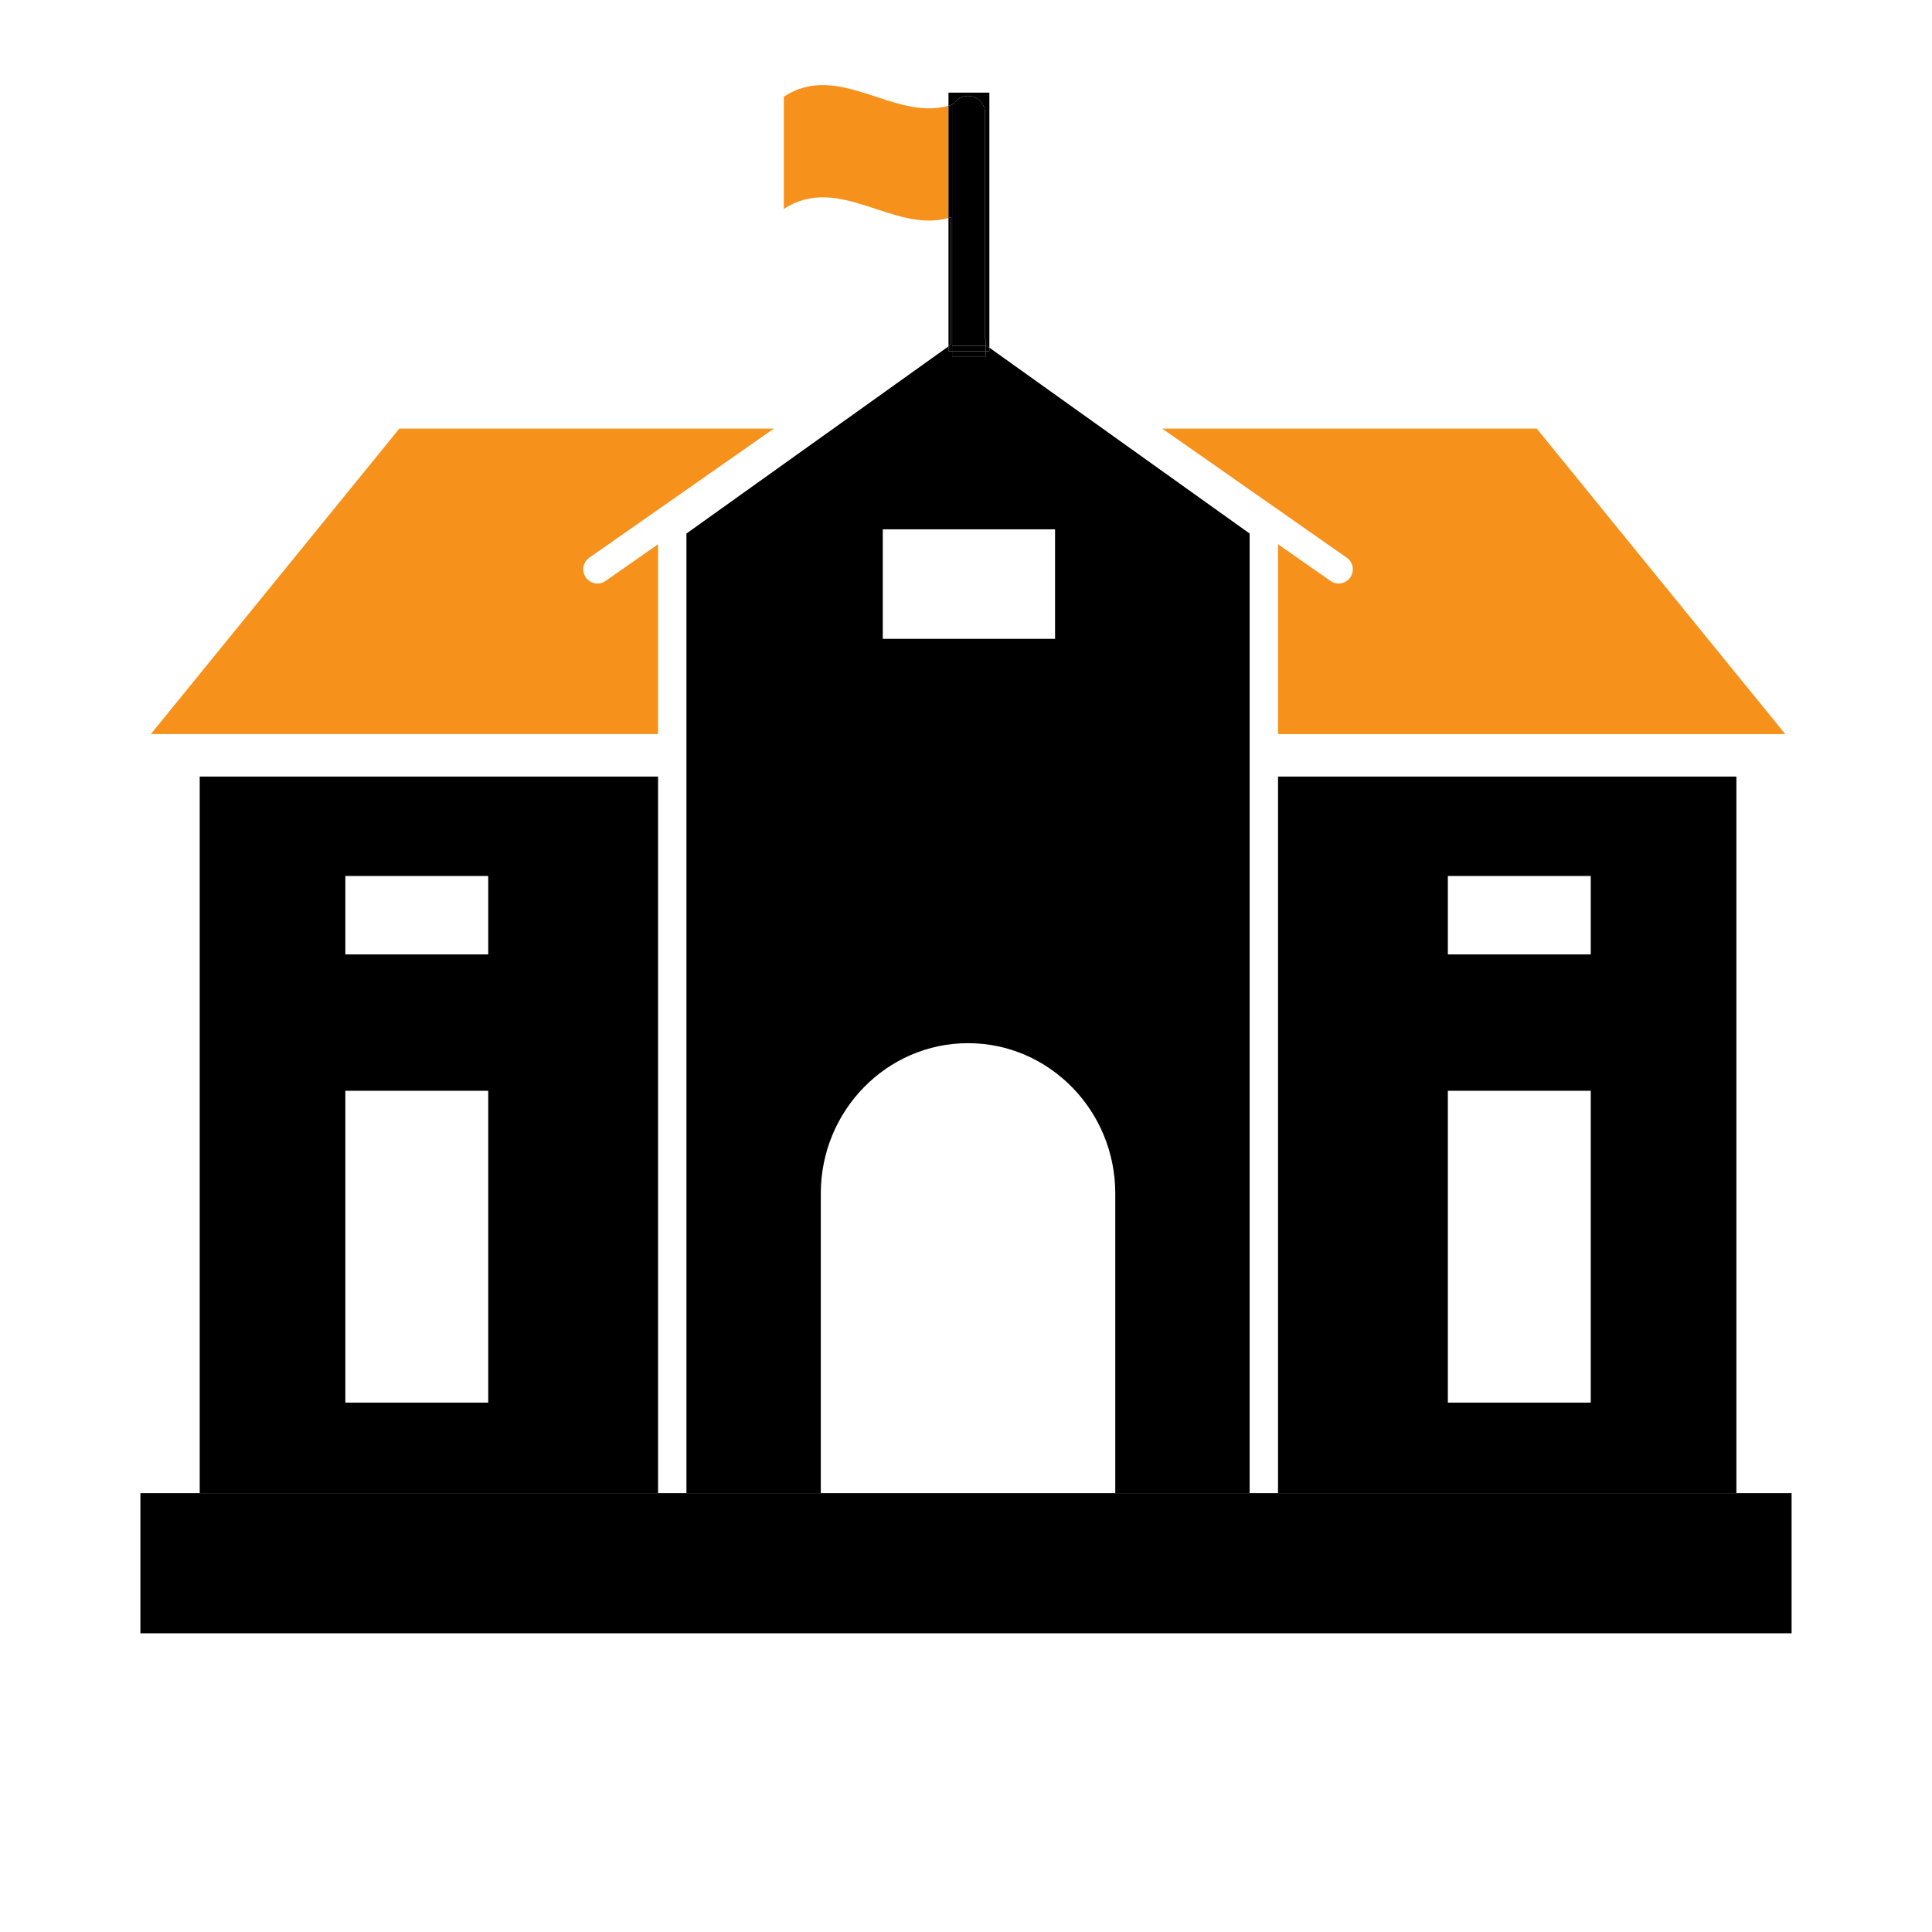
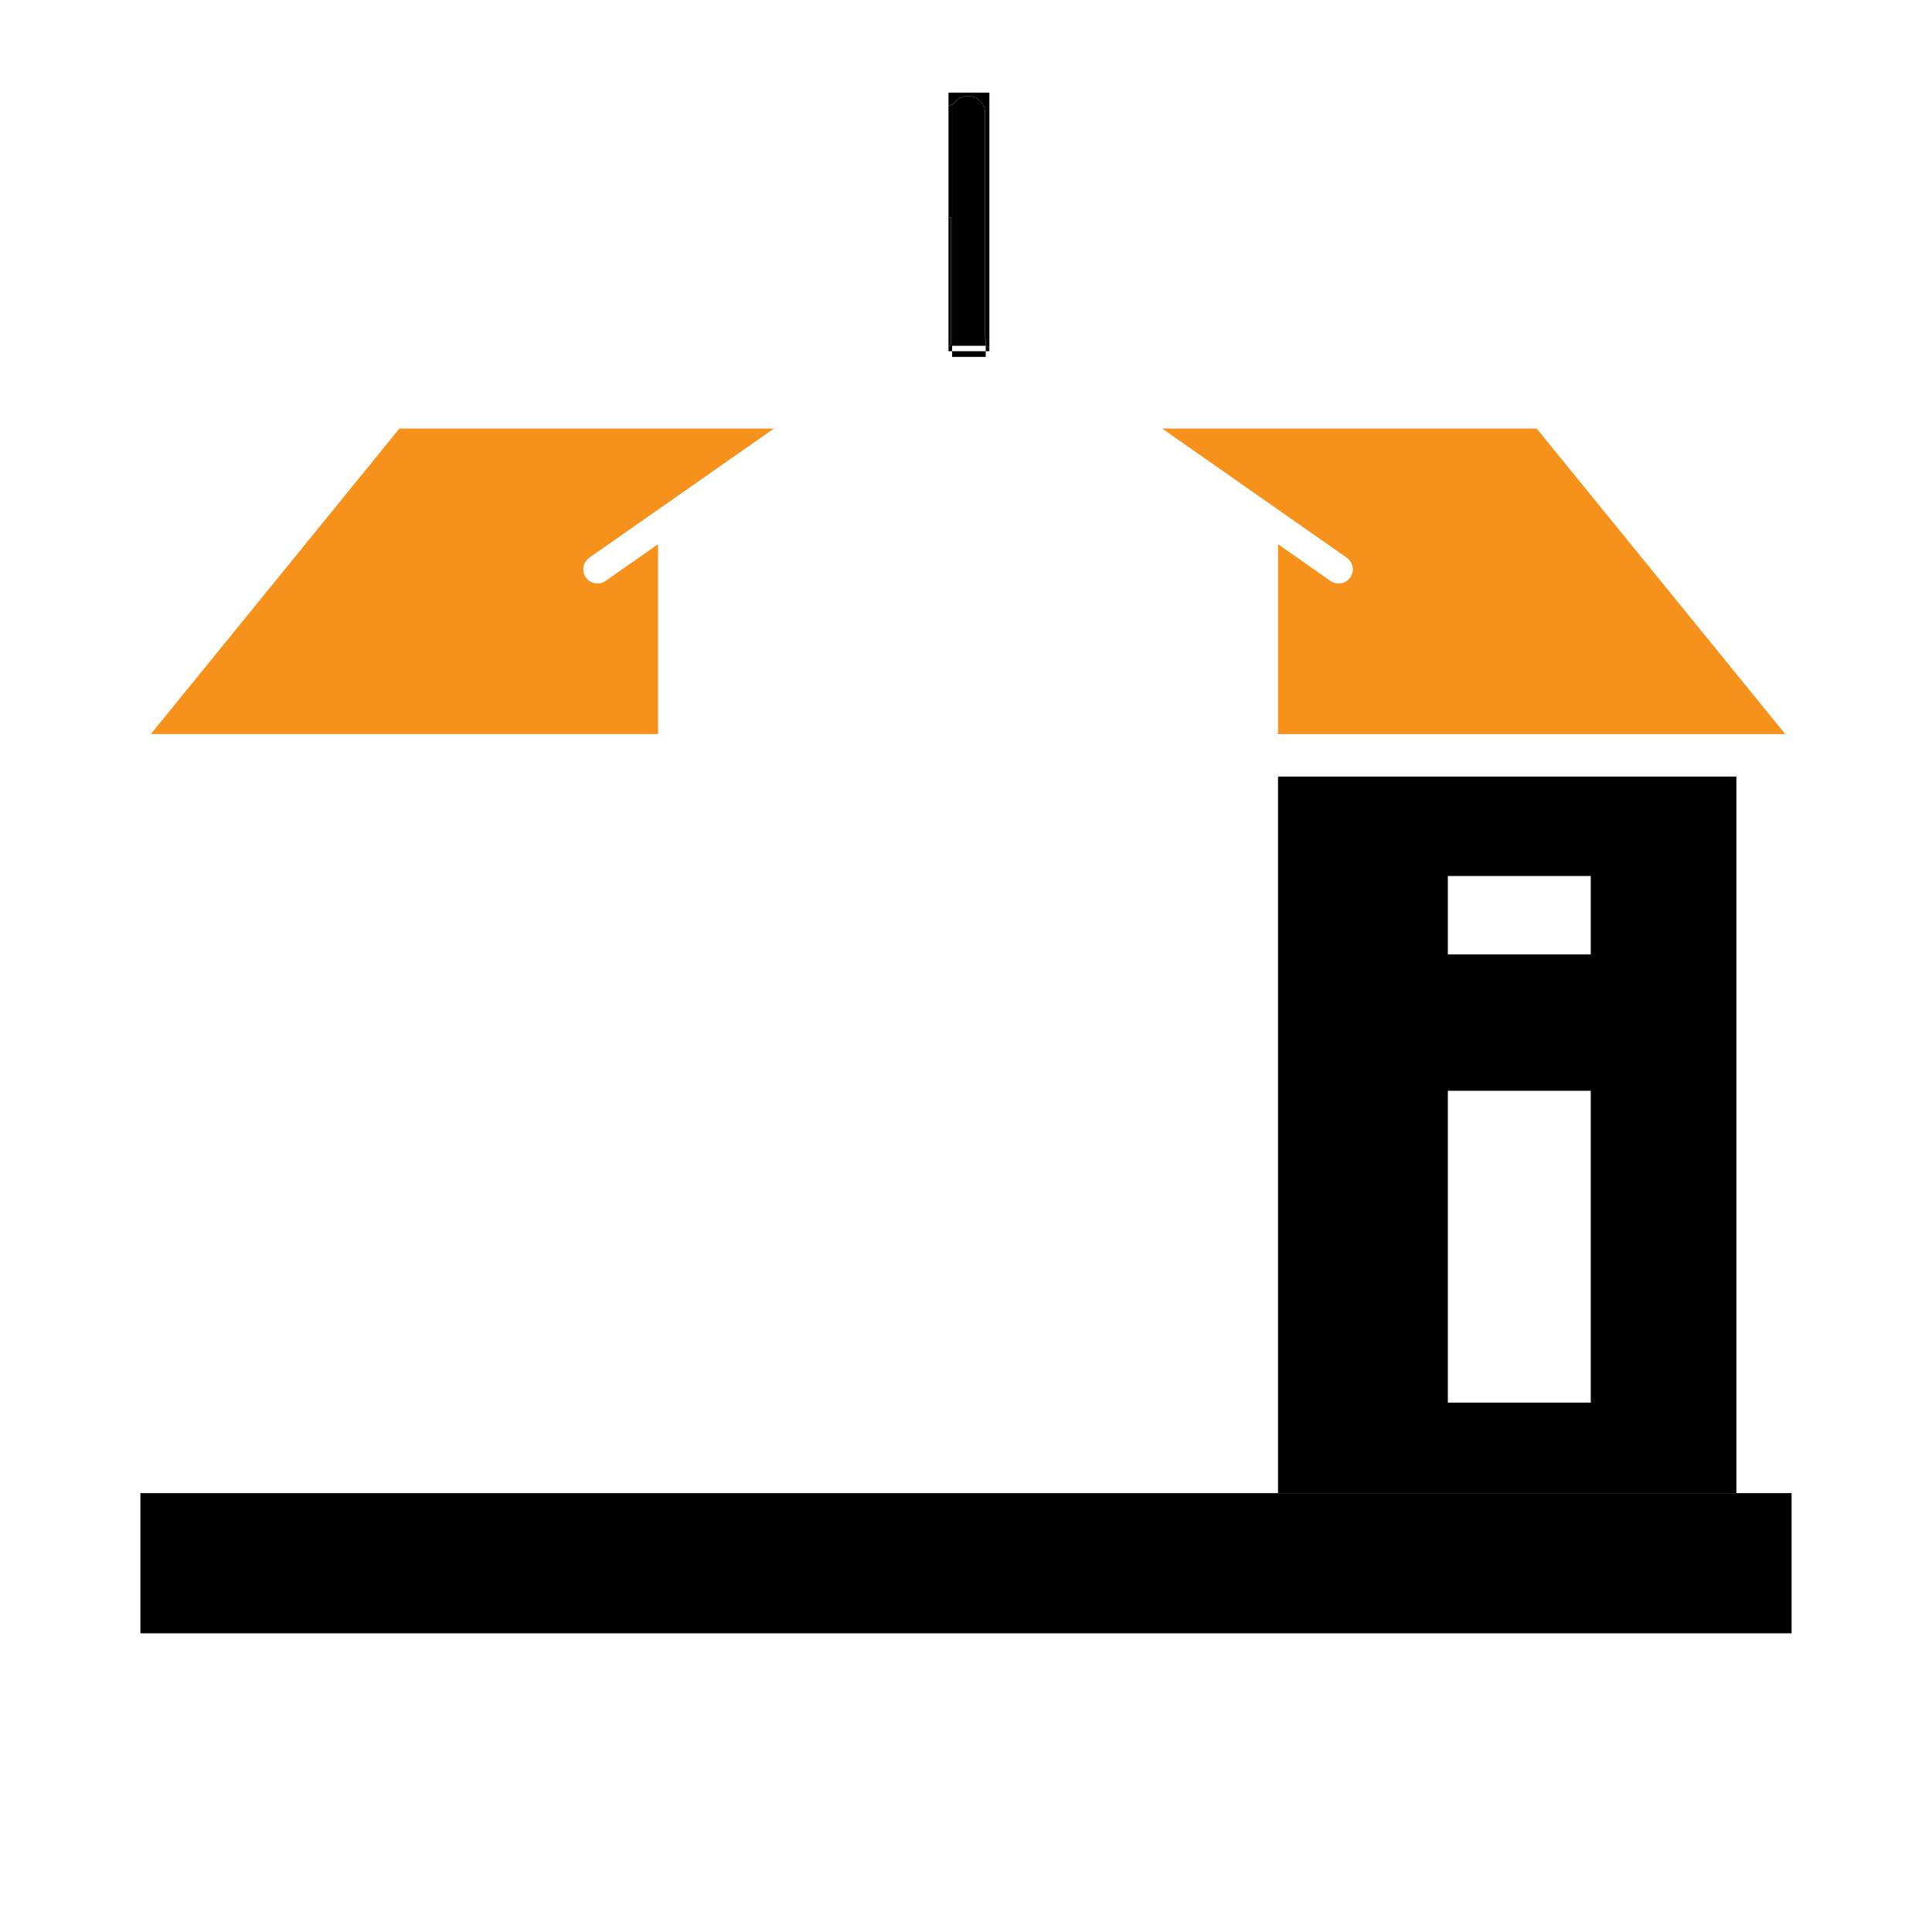
<svg xmlns="http://www.w3.org/2000/svg" viewBox="0 0 500 500">
  <g id="Layer_2" data-name="Layer 2">
    <g id="Layer_1-2" data-name="Layer 1">
      <path d="M330.753,200.971V386.425H449.377V200.971Zm80.933,162.035H374.704V282.29h36.981Zm0-116.011H374.704v-20.29h36.981Z" />
-       <path d="M51.683,200.971V386.425H170.307V200.971Zm74.672,162.035H89.374V282.29h36.981Zm0-116.011H89.374v-20.29h36.981Z" />
      <path d="M349.442,149.441a3.671,3.671,0,0,1-5.114.904l-13.575-9.497v49.133h131.27l-64.32-79.064H300.781l47.757,33.411A3.672,3.672,0,0,1,349.442,149.441Z" style="fill:#f6911b" />
      <path d="M170.306,189.981V140.848l-13.575,9.497a3.672,3.672,0,0,1-4.21-6.018l47.757-33.411H103.357l-64.32,79.064h131.27Z" style="fill:#f6911b" />
      <rect x="228.465" y="136.992" width="44.583" height="28.341" style="fill:none" />
-       <rect x="228.465" y="136.992" width="44.583" height="28.341" style="fill:none" />
      <rect x="246.409" y="90.898" width="8.696" height="1.466" style="fill:none" />
-       <path d="M202.851,25.037V54.083c14.205-9.346,28.41,6.359,42.614,2.329V27.373C231.258,31.393,217.05,15.703,202.851,25.037Z" style="fill:#f6911b" />
-       <path d="M256.047,89.971v.927h-.943v1.466h-8.696V90.898h-.943V89.646l-31.454,22.467c-.01,0-.02.01-.04.02l-36.321,25.946v248.346h34.773V308.86c0-21.447,17.096-38.888,38.105-38.888s38.105,17.442,38.105,38.888v77.565h34.773V138.079Zm17.001,75.362H228.465V136.992h44.583Z" />
-       <rect x="246.409" y="89.493" width="8.696" height="1.405" />
      <path d="M246.409,26.987c.148-.049.296-.099.444-.158a4.405,4.405,0,0,1,8.084,2.425v58.553l.168.118v1.372l.943.673V23.98H245.466v3.393c.314-.089.628-.174.943-.283Z" />
      <path d="M246.123,56.226c-.219.072-.438.124-.657.186V89.646l.657-.469Z" />
      <path d="M255.104,89.297V87.925l-.168-.118V29.254a4.405,4.405,0,0,0-8.084-2.425c-.148.059-.296.109-.444.158V89.493h8.696Z" />
      <path d="M246.409,90.898V27.09c-.314.109-.628.194-.943.283V56.412c.219-.062.438-.114.657-.186V89.177l-.657.469v1.252Z" />
      <polygon points="255.104 89.493 255.104 90.898 256.047 90.898 256.047 89.971 255.104 89.297 255.104 89.493" />
      <rect x="246.409" y="90.898" width="8.696" height="1.466" />
      <rect x="36.337" y="386.425" width="427.326" height="36.271" />
      <rect width="500" height="500" style="fill:none" />
    </g>
  </g>
</svg>